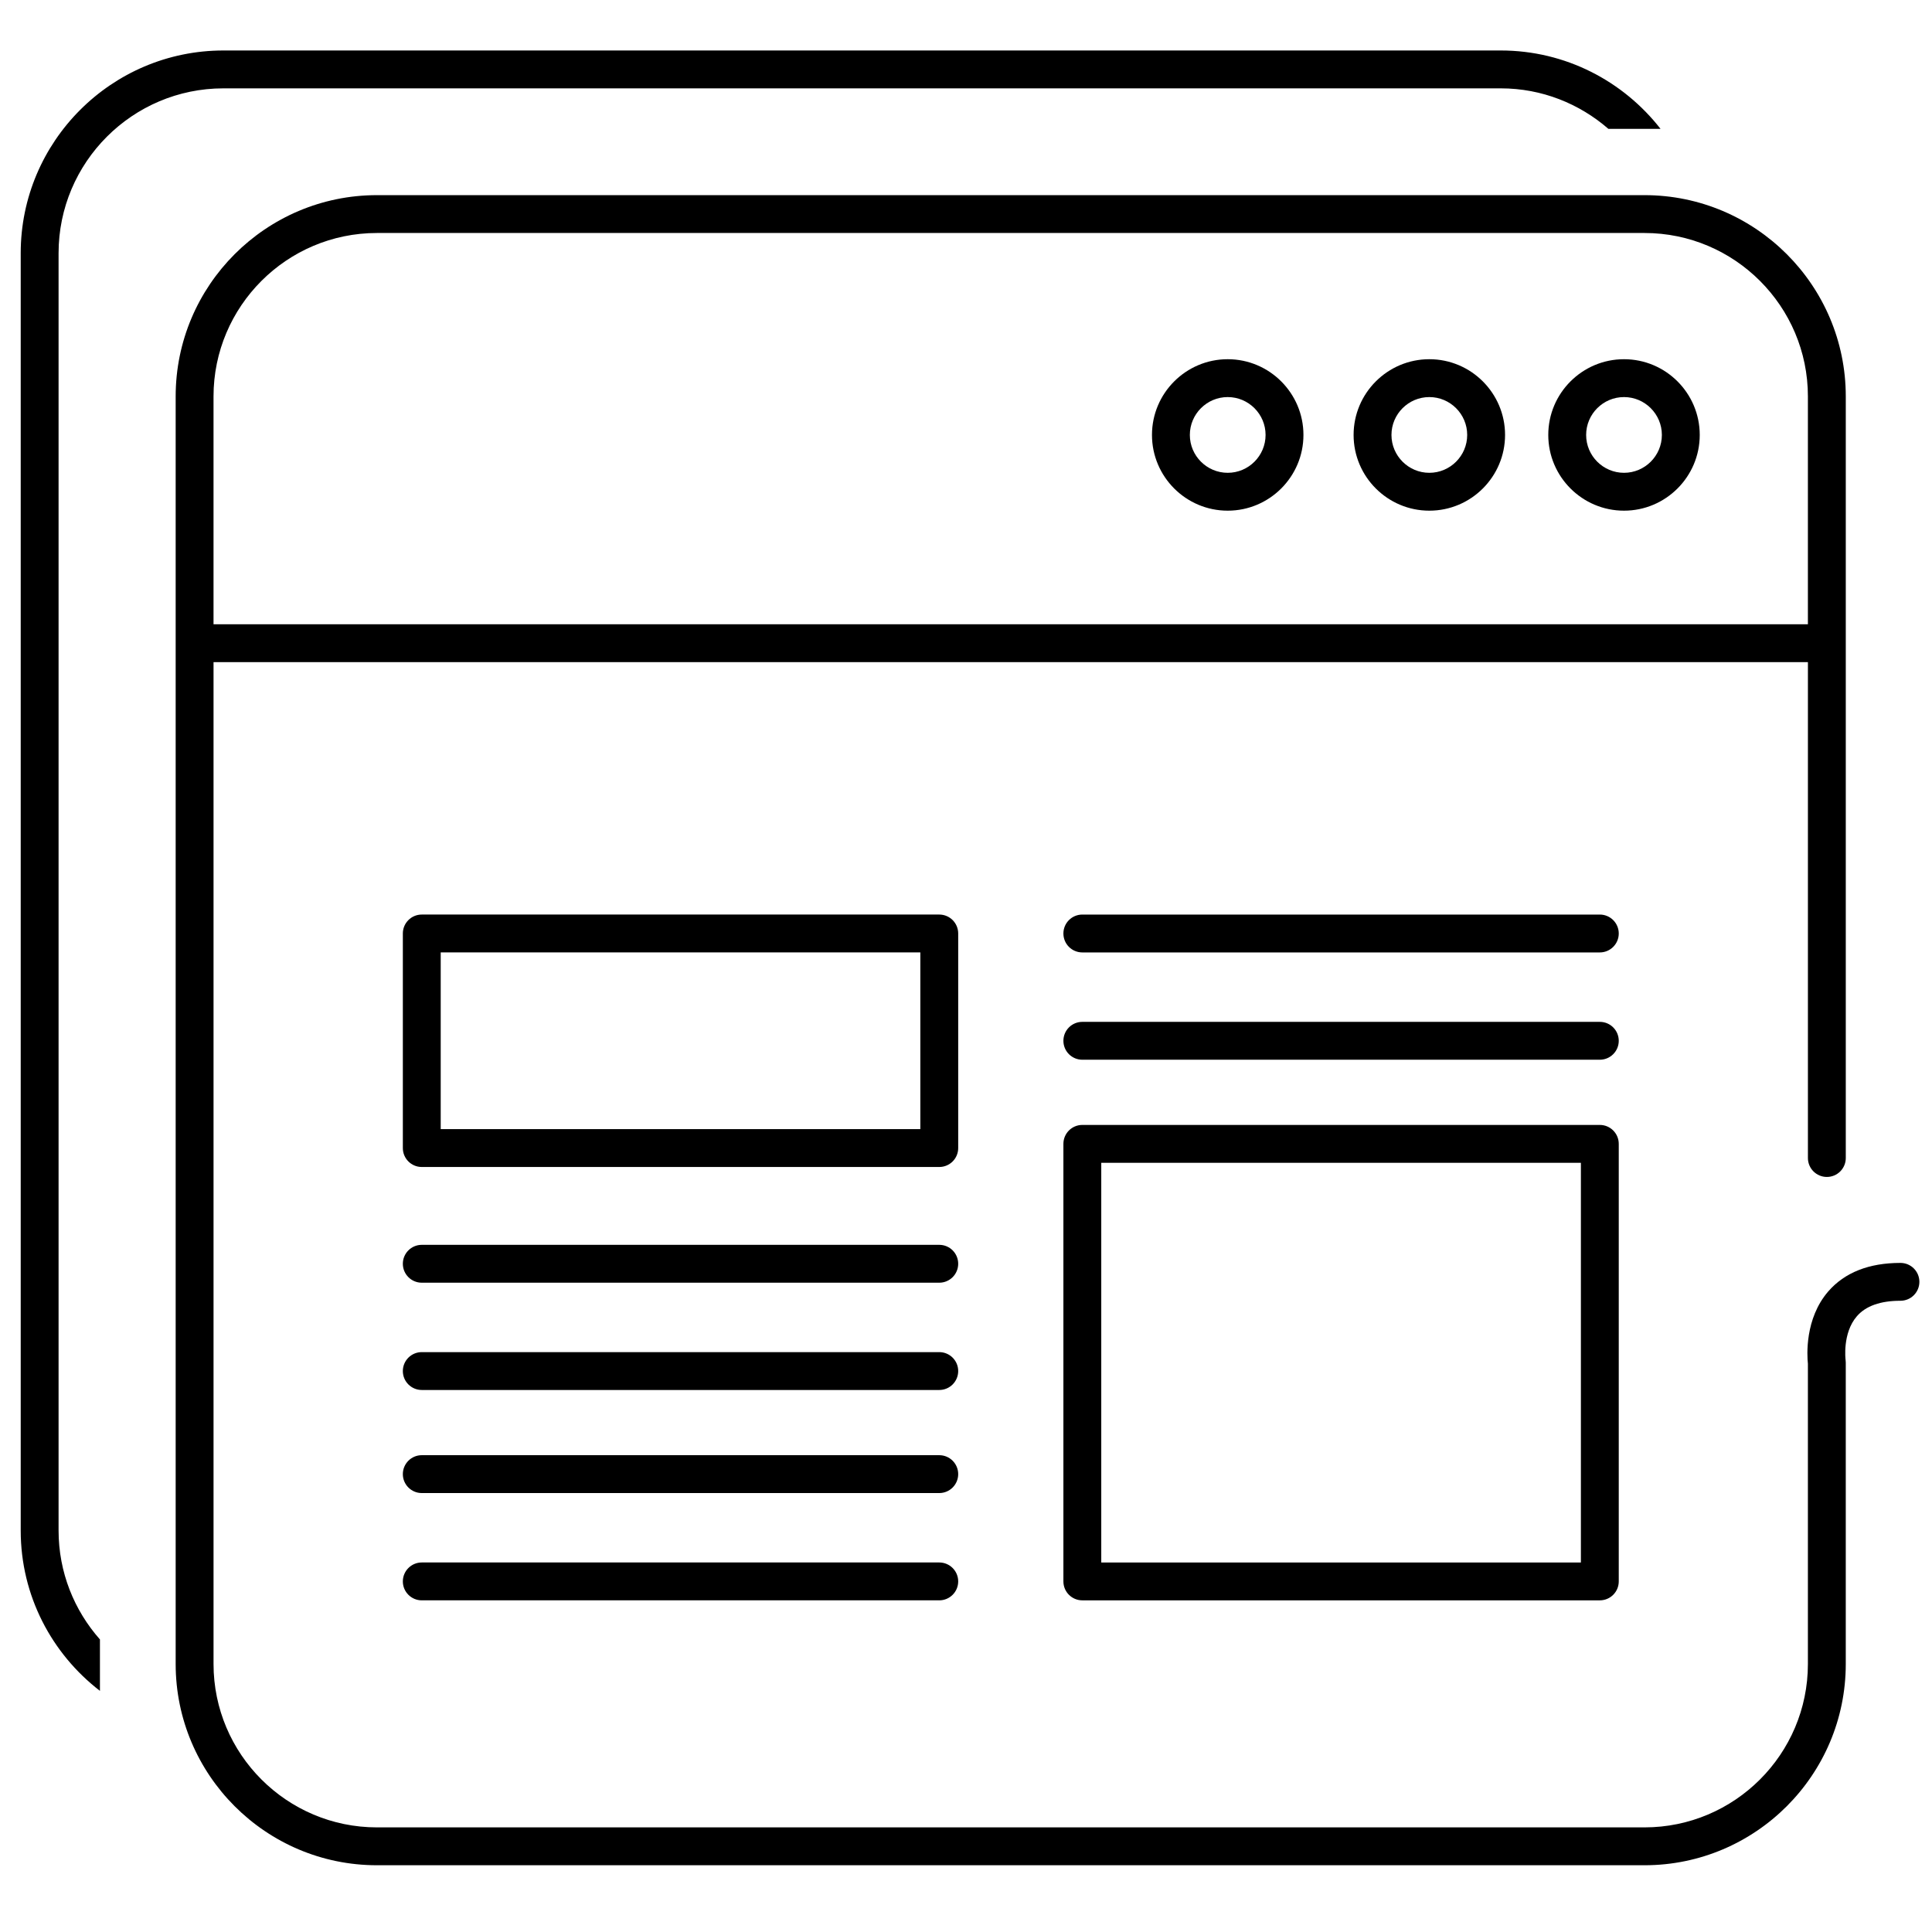
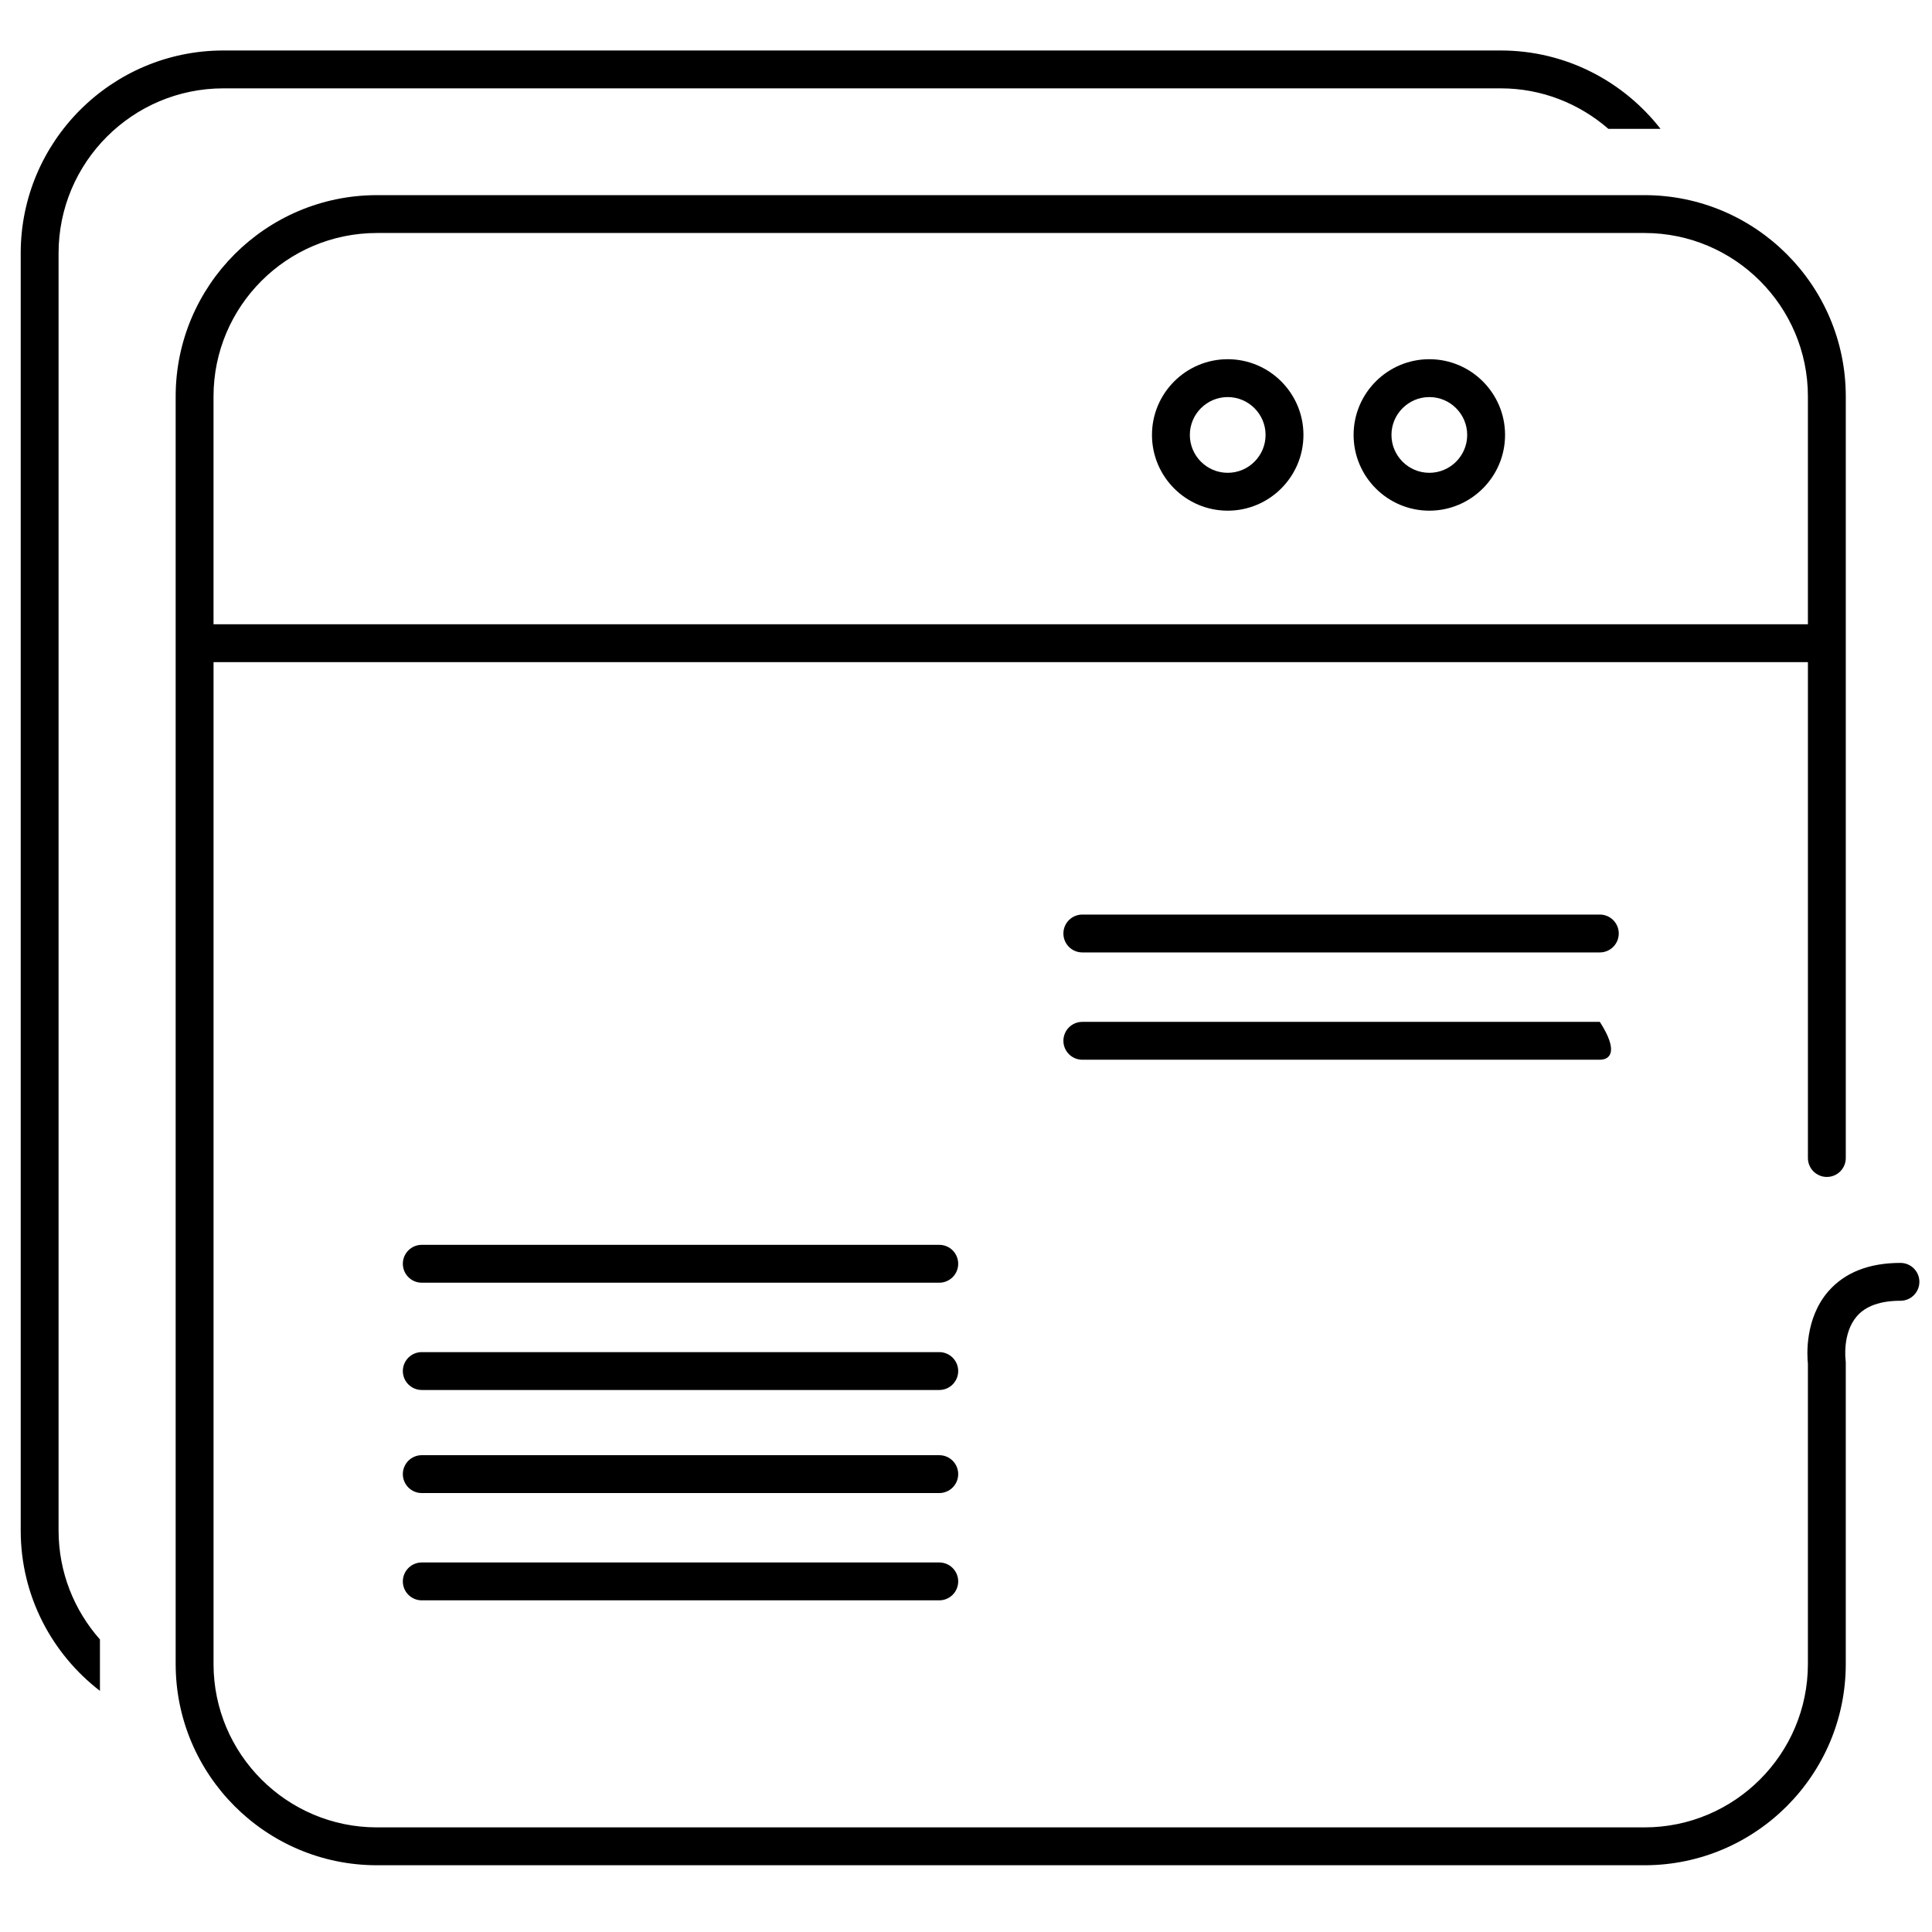
<svg xmlns="http://www.w3.org/2000/svg" version="1.1" id="Layer_1" x="0px" y="0px" width="153.07px" height="153.07px" viewBox="0 0 153.07 153.07" enable-background="new 0 0 153.07 153.07" xml:space="preserve">
  <g>
    <path d="M150.57,100.059c-2.494,0-4.418,0.76-5.719,2.258c-1.867,2.156-1.682,5.082-1.613,5.73v23.789   c0,7.139-5.807,12.945-12.945,12.945H29.864c-7.139,0-12.946-5.807-12.946-12.945V52.46h126.321v39.288c0,0.828,0.672,1.5,1.5,1.5   c0.83,0,1.5-0.672,1.5-1.5V31.407c0-8.793-7.152-15.946-15.945-15.946H29.864c-8.793,0-15.946,7.153-15.946,15.946v100.429   c0,8.793,7.153,15.945,15.946,15.945h100.429c8.793,0,15.945-7.152,15.945-15.945v-23.875l-0.014-0.213   c-0.004-0.021-0.268-2.125,0.895-3.465c0.705-0.813,1.865-1.225,3.451-1.225c0.828,0,1.5-0.672,1.5-1.5   C152.07,100.729,151.398,100.059,150.57,100.059z M29.864,18.46h100.429c7.139,0,12.945,5.808,12.945,12.946V49.46H16.917V31.407   C16.917,24.268,22.725,18.46,29.864,18.46z" />
-     <path d="M74.417,92.459h-41c-0.829,0-1.5-0.67-1.5-1.5v-17c0-0.829,0.671-1.5,1.5-1.5h41c0.828,0,1.5,0.671,1.5,1.5   v17C75.917,91.789,75.246,92.459,74.417,92.459z M34.917,89.459h38v-14h-38V89.459z" />
    <path d="M74.417,101.627h-41c-0.829,0-1.5-0.672-1.5-1.5c0-0.83,0.671-1.5,1.5-1.5h41c0.828,0,1.5,0.67,1.5,1.5   C75.917,100.955,75.246,101.627,74.417,101.627z" />
    <path d="M74.417,110.127h-41c-0.829,0-1.5-0.672-1.5-1.5c0-0.83,0.671-1.5,1.5-1.5h41c0.828,0,1.5,0.67,1.5,1.5   C75.917,109.455,75.246,110.127,74.417,110.127z" />
    <path d="M74.417,118.293h-41c-0.829,0-1.5-0.672-1.5-1.5s0.671-1.5,1.5-1.5h41c0.828,0,1.5,0.672,1.5,1.5   S75.246,118.293,74.417,118.293z" />
    <path d="M74.417,126.793h-41c-0.829,0-1.5-0.672-1.5-1.5s0.671-1.5,1.5-1.5h41c0.828,0,1.5,0.672,1.5,1.5   S75.246,126.793,74.417,126.793z" />
-     <path d="M126.752,89.127h-41c-0.83,0-1.5,0.672-1.5,1.5v34.666c0,0.83,0.67,1.5,1.5,1.5h41   c0.828,0,1.5-0.67,1.5-1.5V90.627C128.252,89.799,127.58,89.127,126.752,89.127z M125.252,123.793h-38V92.127h38V123.793z" />
-     <path d="M126.752,83.961h-41c-0.83,0-1.5-0.672-1.5-1.5c0-0.83,0.67-1.5,1.5-1.5h41c0.828,0,1.5,0.67,1.5,1.5   C128.252,83.289,127.58,83.961,126.752,83.961z" />
+     <path d="M126.752,83.961h-41c-0.83,0-1.5-0.672-1.5-1.5c0-0.83,0.67-1.5,1.5-1.5h41C128.252,83.289,127.58,83.961,126.752,83.961z" />
    <path d="M126.752,75.46h-41c-0.83,0-1.5-0.671-1.5-1.5s0.67-1.5,1.5-1.5h41c0.828,0,1.5,0.671,1.5,1.5   S127.58,75.46,126.752,75.46z" />
-     <path d="M128.668,40.46c-3.309,0-6-2.691-6-6s2.691-6,6-6s6,2.691,6,6S131.977,40.46,128.668,40.46z M128.668,31.46   c-1.654,0-3,1.346-3,3s1.346,3,3,3s3-1.346,3-3S130.322,31.46,128.668,31.46z" />
    <path d="M113.244,40.46c-3.309,0-6-2.691-6-6s2.691-6,6-6s6,2.691,6,6S116.553,40.46,113.244,40.46z M113.244,31.46   c-1.654,0-3,1.346-3,3s1.346,3,3,3s3-1.346,3-3S114.898,31.46,113.244,31.46z" />
    <path d="M97.27,40.46c-3.309,0-6-2.691-6-6s2.691-6,6-6s6,2.691,6,6S100.578,40.46,97.27,40.46z M97.27,31.46   c-1.654,0-3,1.346-3,3s1.346,3,3,3s3-1.346,3-3S98.924,31.46,97.27,31.46z" />
    <g>
      <path d="M118.904,4H17.699C8.844,4,1.641,11.204,1.641,20.058v101.206c0,5.172,2.467,9.766,6.277,12.701v-4.074    c-2.037-2.301-3.277-5.32-3.277-8.627V20.058C4.641,12.858,10.499,7,17.699,7h101.206c3.264,0,6.238,1.22,8.527,3.21h4.131    C128.621,6.438,124.047,4,118.904,4z" />
    </g>
  </g>
</svg>